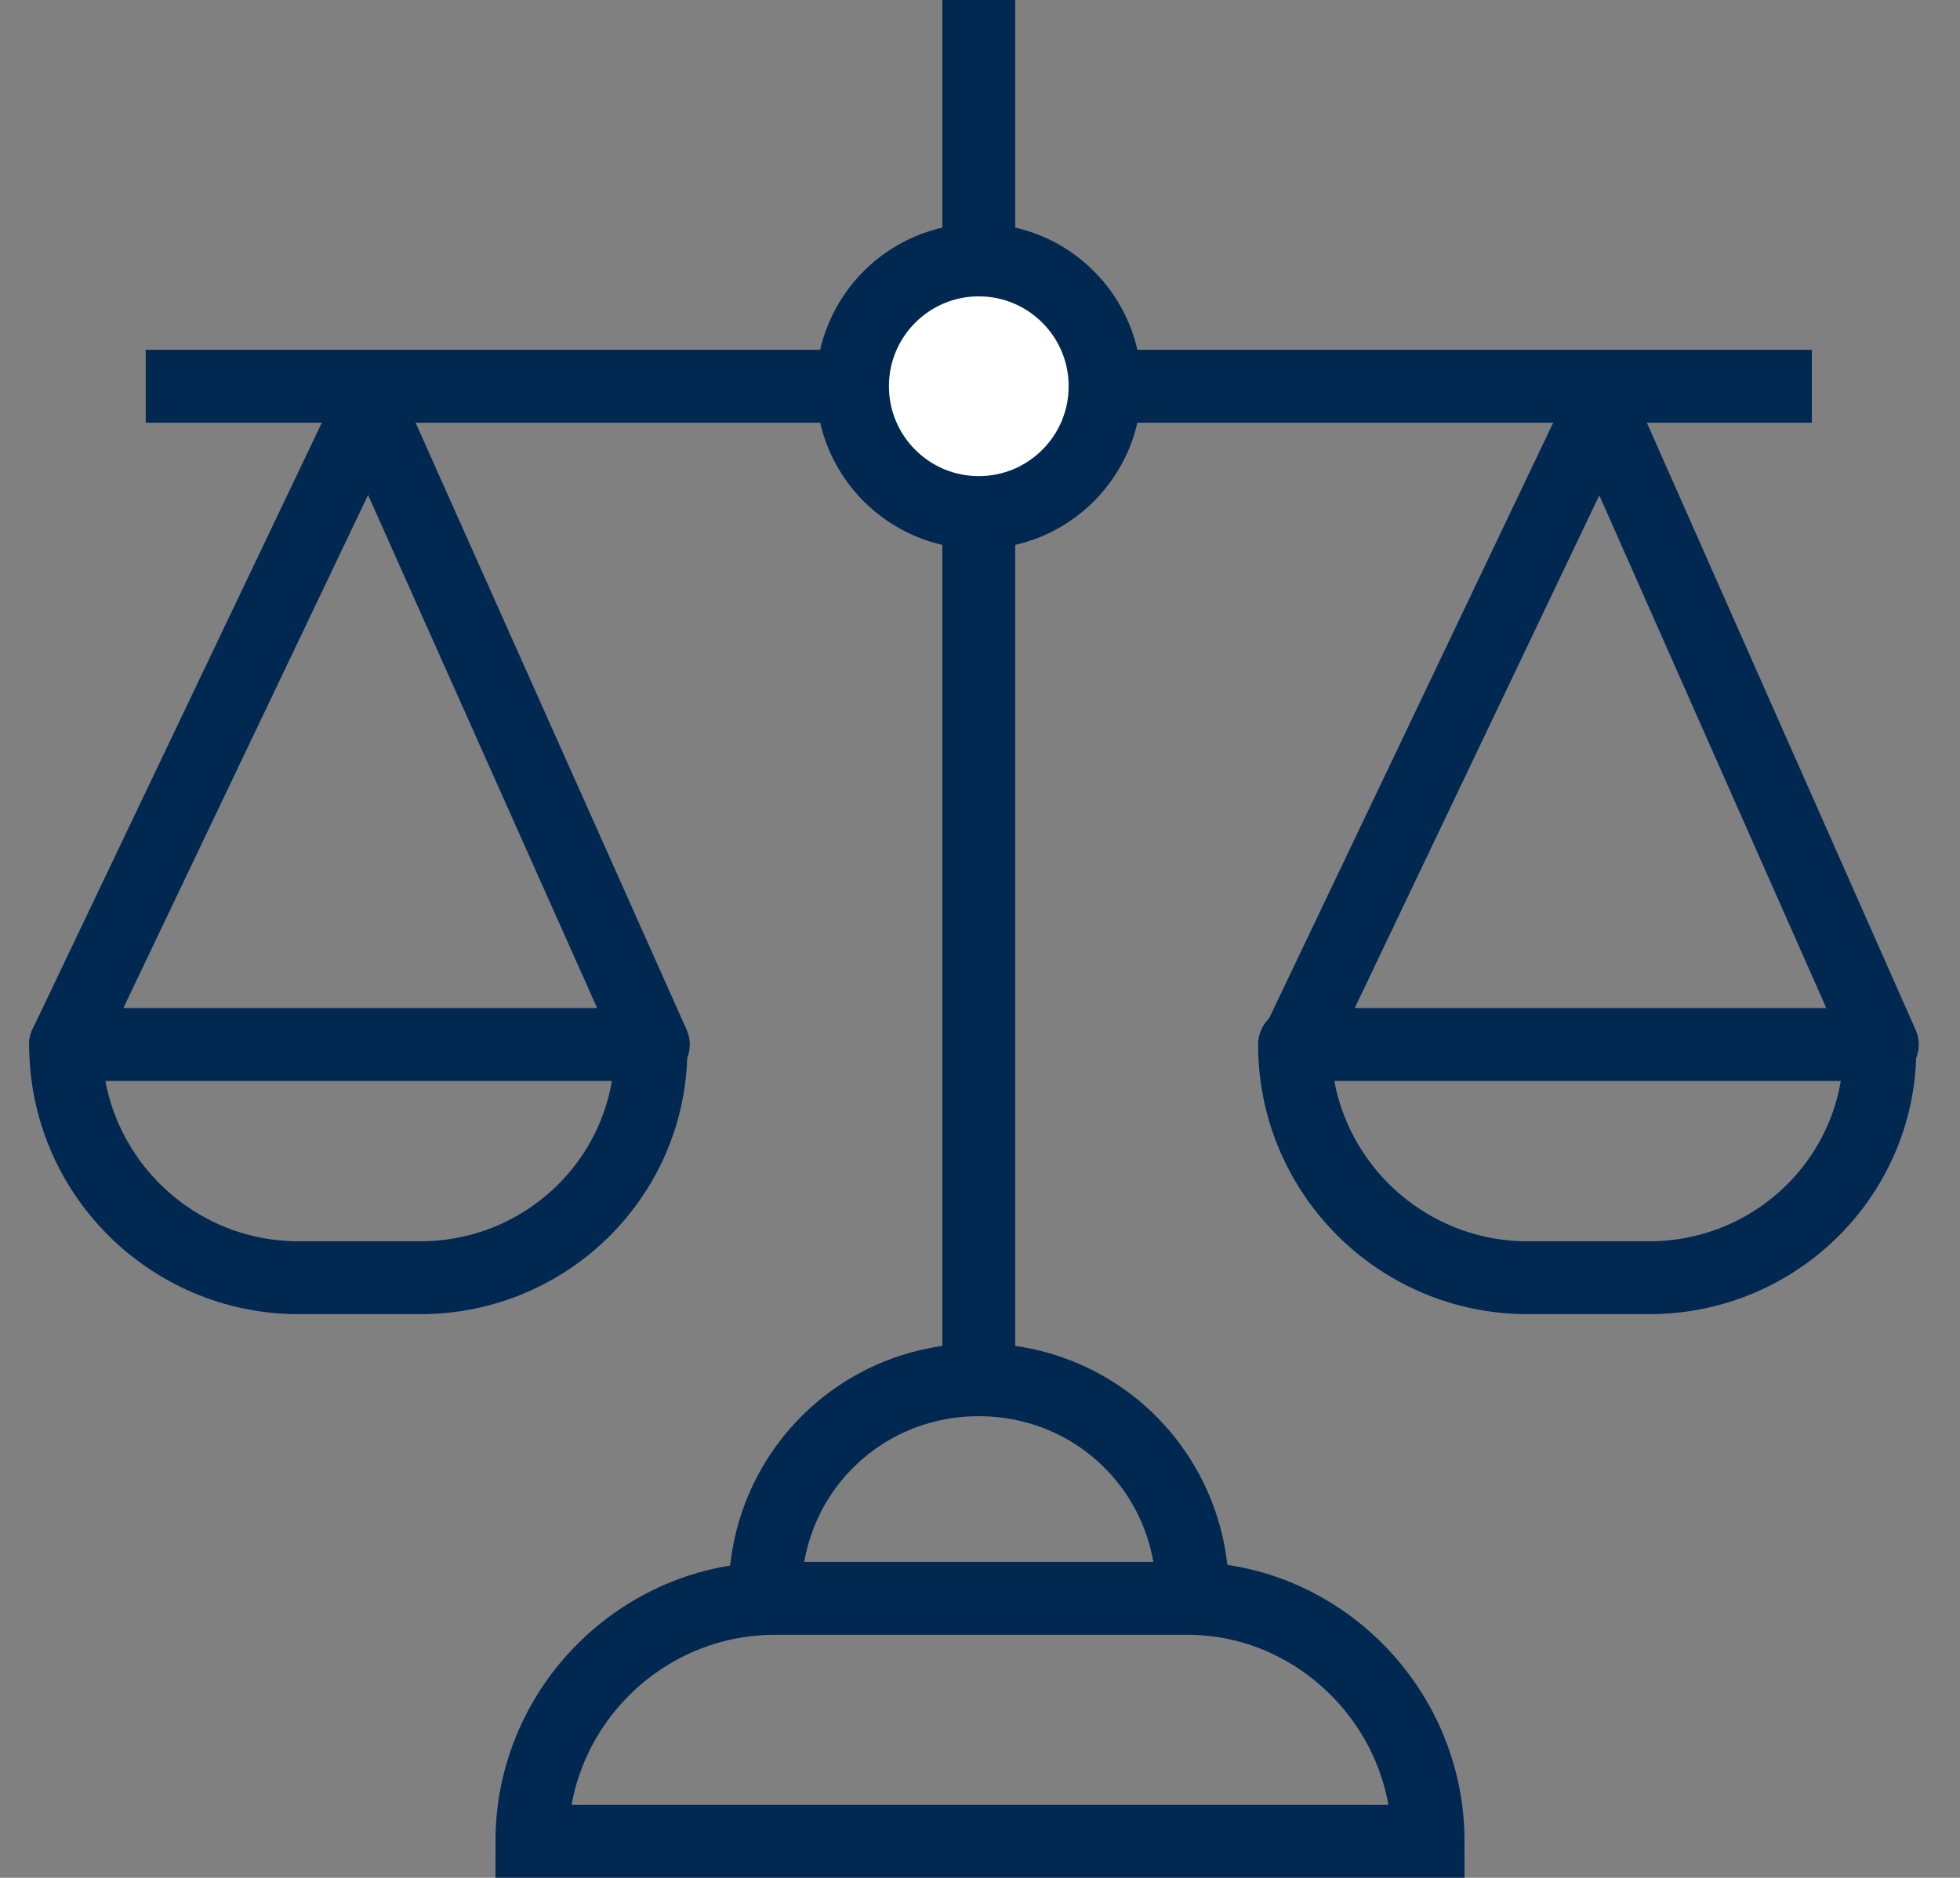
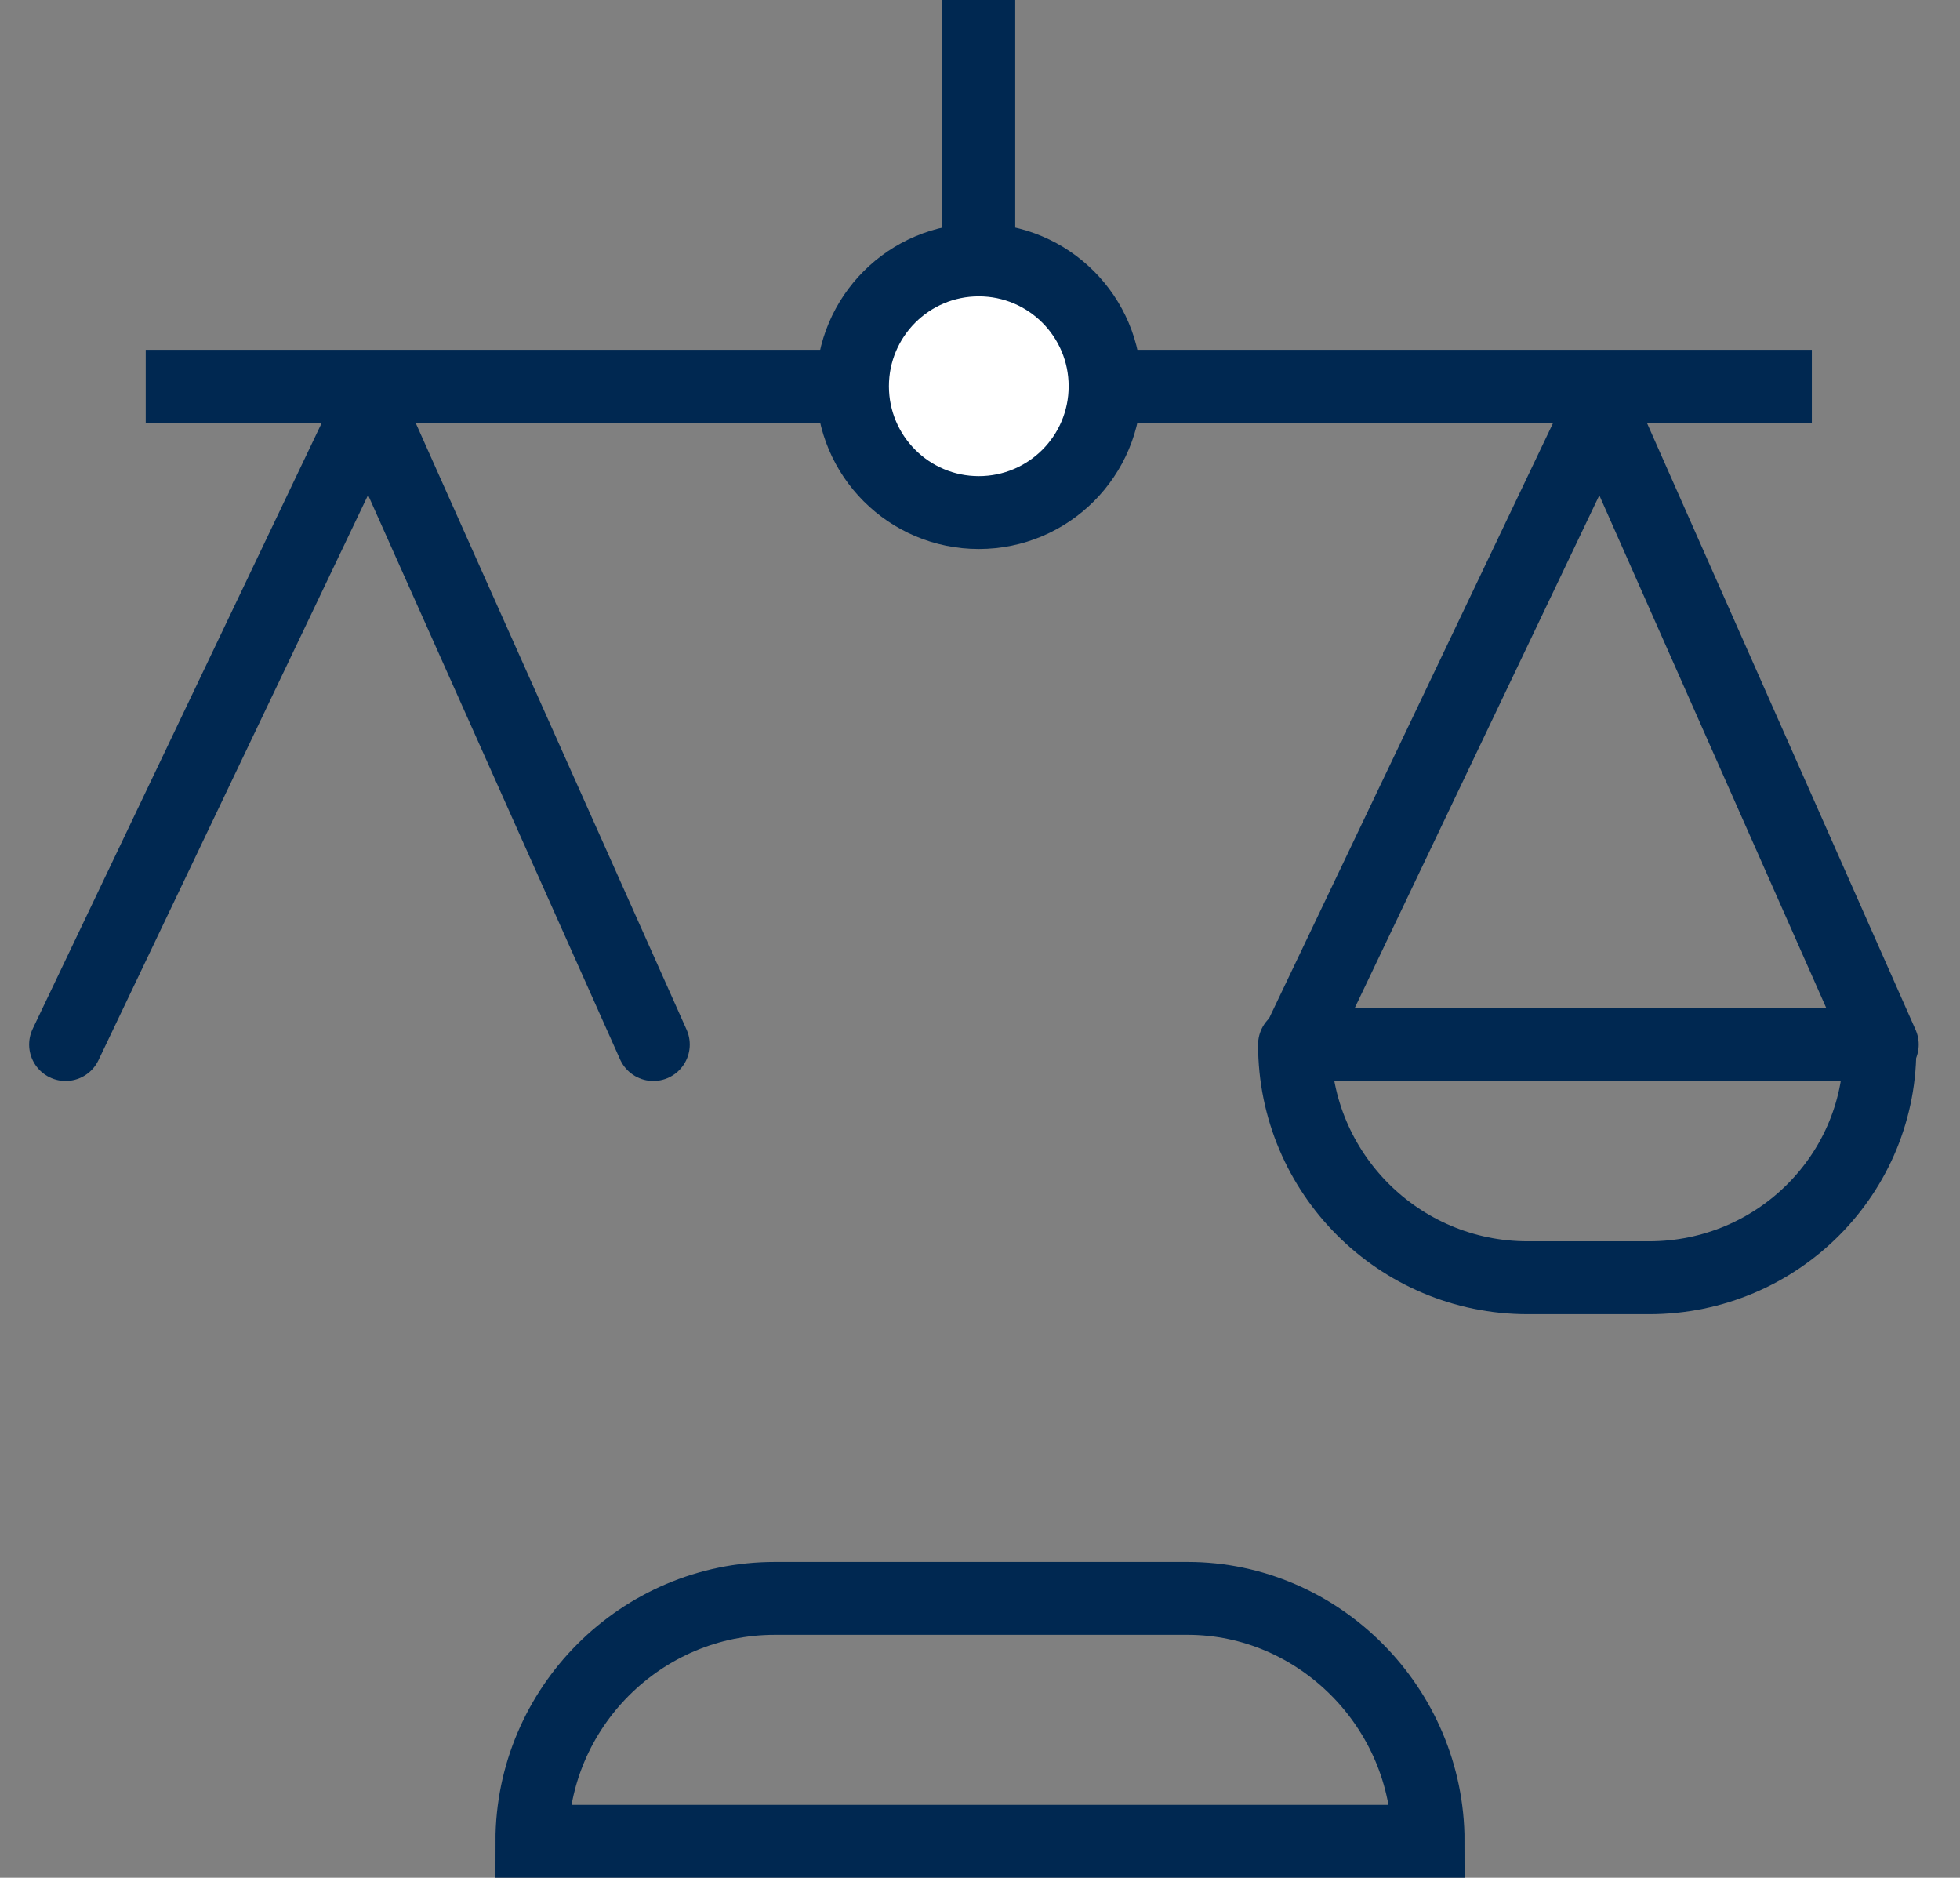
<svg xmlns="http://www.w3.org/2000/svg" version="1.1" id="Ebene_1" x="0px" y="0px" viewBox="0 0 80.7 77.3" style="enable-background:new 0 0 80.7 77.3;" xml:space="preserve">
  <rect x="0" y="0" width="80.7" height="77.3" fill="#808080" stroke="none" />
  <style type="text/css">
	.st0{fill:#FFFFFF;stroke:#002851;stroke-width:3;stroke-miterlimit:10;}
	.st1{fill:none;stroke:#002851;stroke-width:3;stroke-miterlimit:10;}
	.st2{fill:none;stroke:#002851;stroke-width:3;stroke-linecap:round;stroke-linejoin:round;stroke-miterlimit:10;}
</style>
  <circle class="st0" cx="40.3" cy="15.9" r="5.2" />
  <line class="st1" x1="6" y1="15.9" x2="35.1" y2="15.9" />
  <line class="st1" x1="45.5" y1="15.9" x2="74.6" y2="15.9" />
  <line class="st1" x1="40.3" y1="0" x2="40.3" y2="10.7" />
-   <line class="st1" x1="40.3" y1="21.2" x2="40.3" y2="57" />
  <path class="st1" d="M58.8,75.8H21.9v0c0-5.5,4.5-10,10-10h17C54.3,65.8,58.8,70.3,58.8,75.8L58.8,75.8z" />
-   <path class="st1" d="M31.5,65.6c0-4.9,3.9-8.8,8.8-8.8h0c4.9,0,8.8,3.9,8.8,8.8" />
-   <path class="st2" d="M17.3,52.6h-5c-5.3,0-9.6-4.3-9.6-9.6v0h24.1v0C26.9,48.3,22.6,52.6,17.3,52.6z" />
  <polyline class="st2" points="2.7,43 15.2,16.8 26.9,43 " />
-   <path class="st2" d="M67.9,52.6h-5c-5.3,0-9.6-4.3-9.6-9.6v0h24.1v0C77.5,48.3,73.2,52.6,67.9,52.6z" />
+   <path class="st2" d="M67.9,52.6h-5c-5.3,0-9.6-4.3-9.6-9.6h24.1v0C77.5,48.3,73.2,52.6,67.9,52.6z" />
  <polyline class="st2" points="53.4,43 65.9,16.8 77.5,43 " />
</svg>